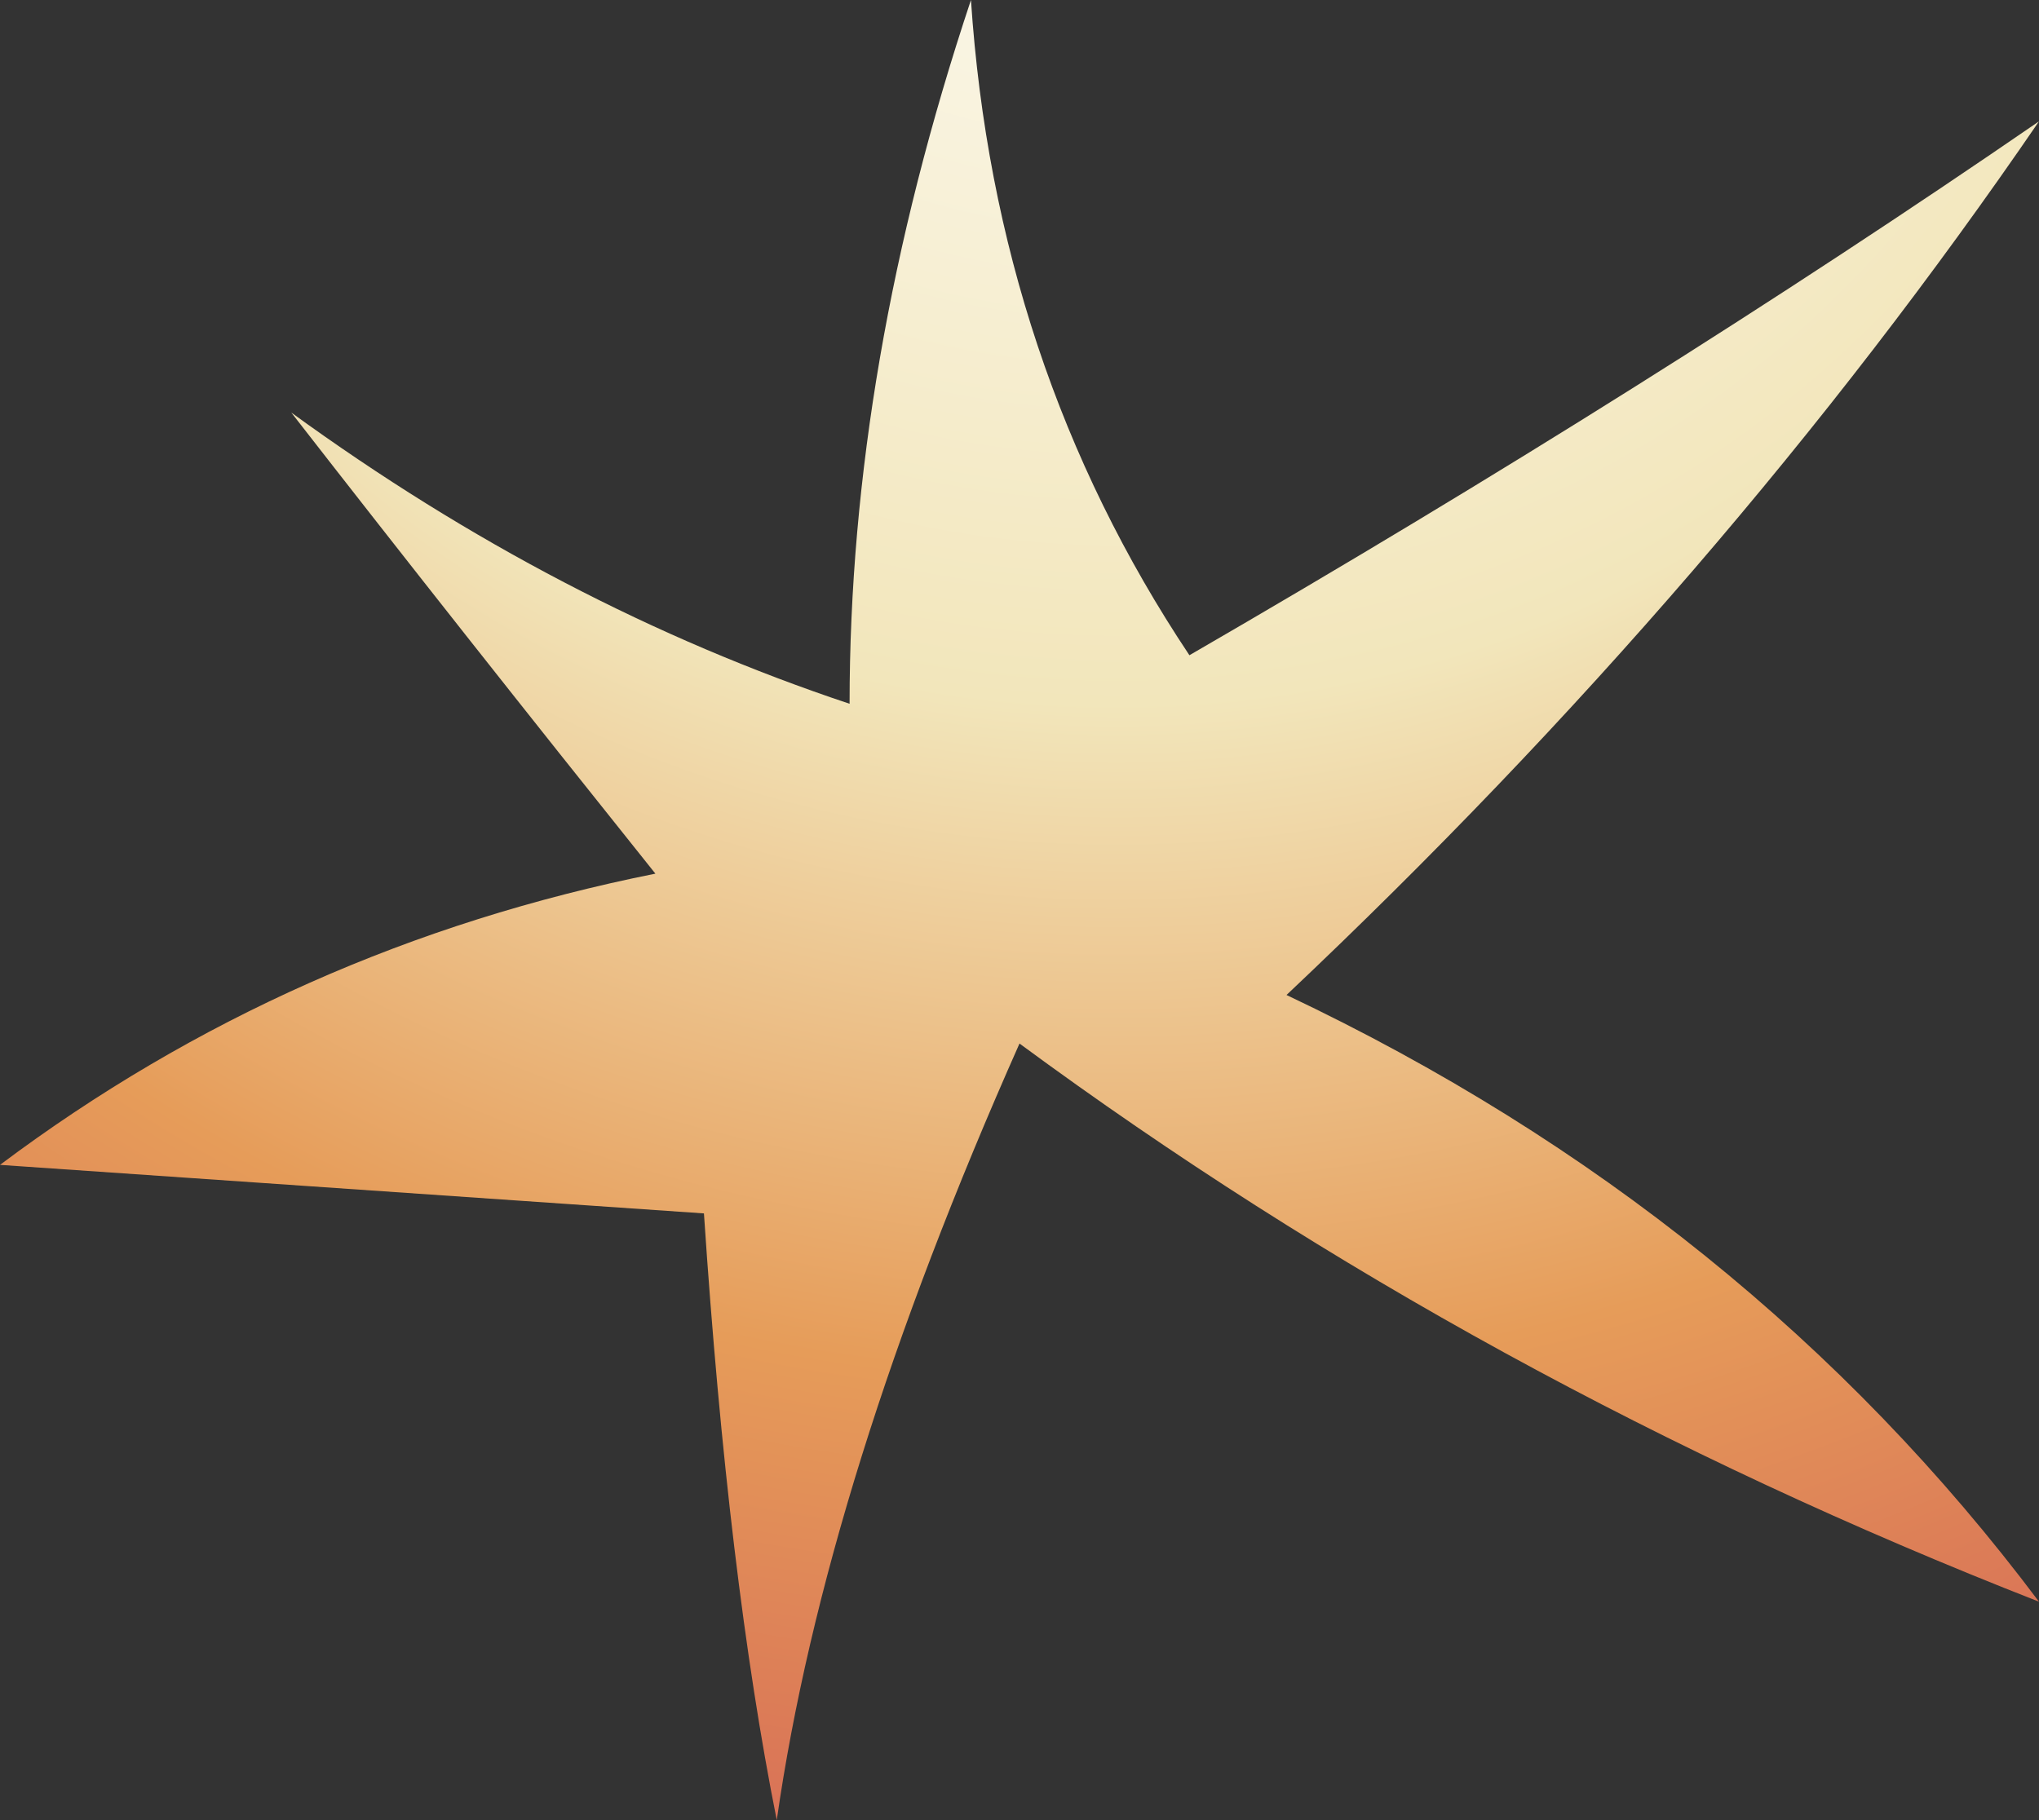
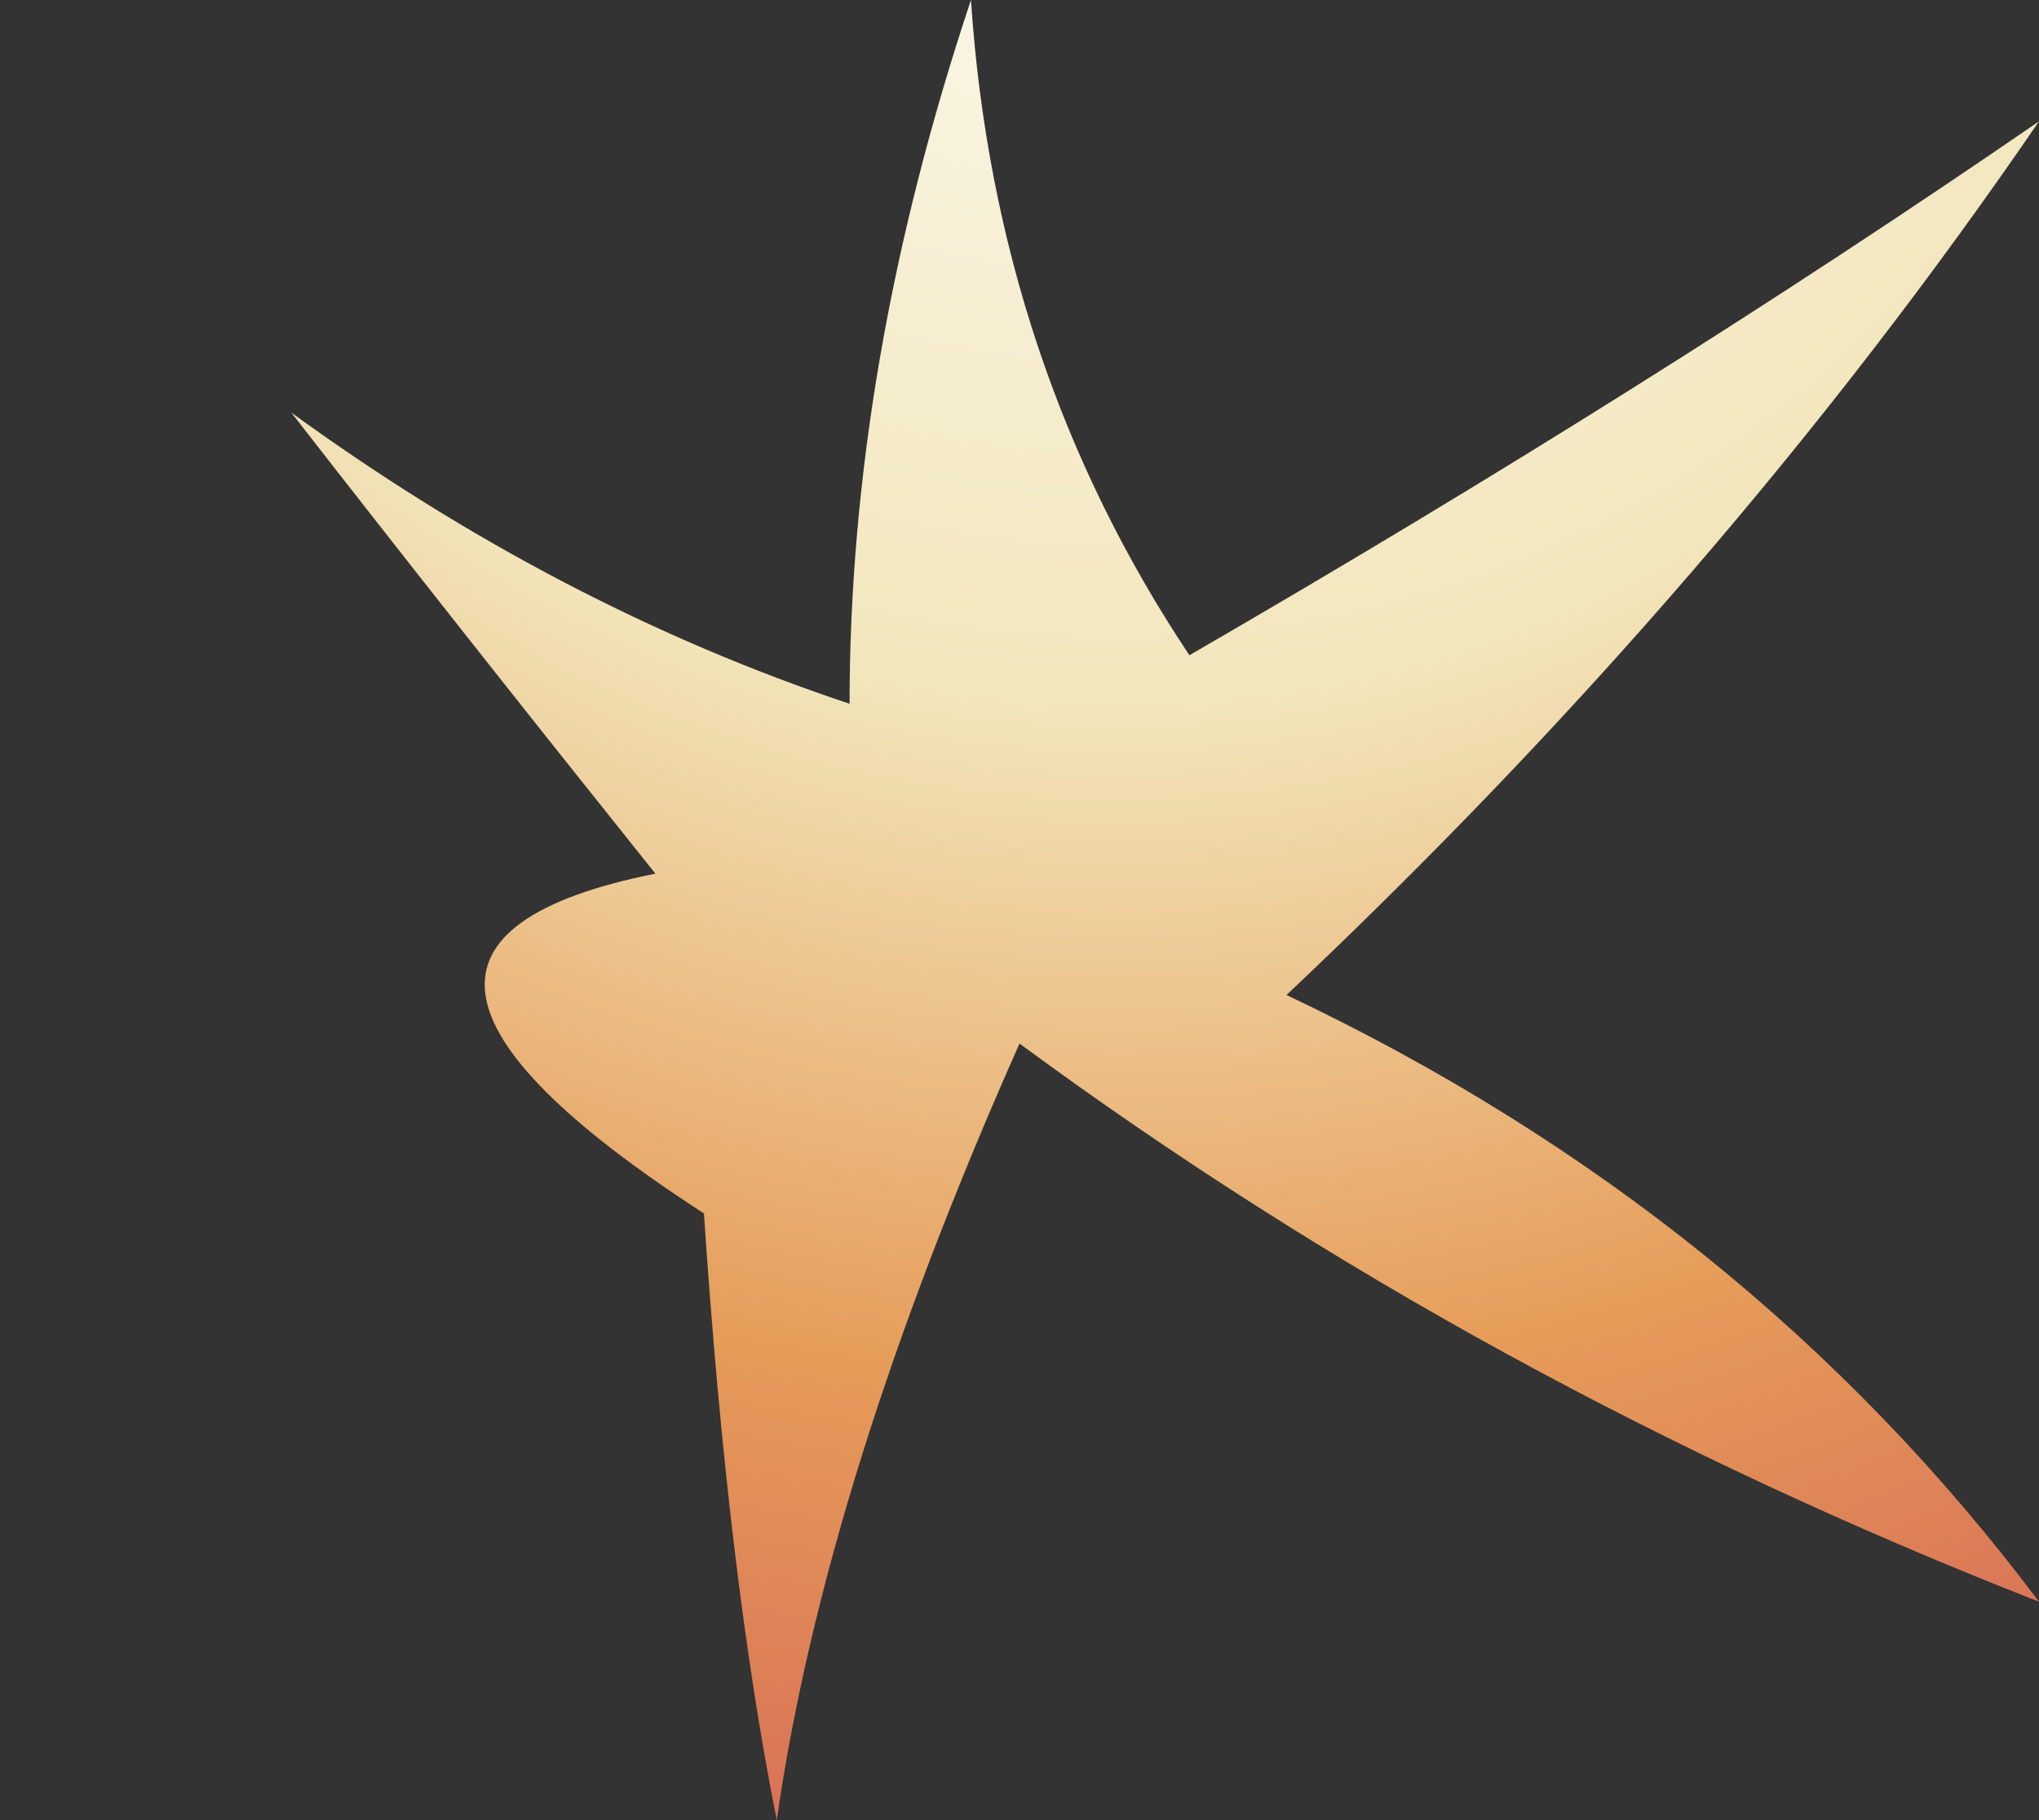
<svg xmlns="http://www.w3.org/2000/svg" height="3.75px" width="4.2px">
  <rect width="100%" height="100%" fill="#333333" stroke="none" />
  <g transform="matrix(1.0, 0.0, 0.0, 1.0, 1.75, 11.15)">
-     <path d="M2.45 -7.85 Q1.3 -8.3 0.35 -9.0 -0.05 -8.1 -0.15 -7.4 -0.25 -7.9 -0.3 -8.65 L-1.75 -8.75 Q-1.15 -9.2 -0.4 -9.35 -0.8 -9.85 -1.15 -10.3 -0.6 -9.9 0.0 -9.7 0.0 -10.4 0.25 -11.15 0.3 -10.4 0.7 -9.8 1.65 -10.35 2.45 -10.9 1.8 -9.95 0.9 -9.1 1.85 -8.65 2.45 -7.85" fill="url(#gradient0)" fill-rule="evenodd" stroke="none" />
+     <path d="M2.45 -7.85 Q1.3 -8.3 0.35 -9.0 -0.05 -8.1 -0.15 -7.4 -0.25 -7.9 -0.3 -8.65 Q-1.15 -9.2 -0.4 -9.35 -0.8 -9.85 -1.15 -10.3 -0.6 -9.9 0.0 -9.7 0.0 -10.4 0.25 -11.15 0.3 -10.4 0.7 -9.8 1.65 -10.35 2.45 -10.9 1.8 -9.95 0.9 -9.1 1.85 -8.65 2.45 -7.85" fill="url(#gradient0)" fill-rule="evenodd" stroke="none" />
  </g>
  <defs>
    <radialGradient cx="0" cy="0" gradientTransform="matrix(0.006, 0.0, 0.0, 0.006, 0.55, -12.05)" gradientUnits="userSpaceOnUse" id="gradient0" r="819.2" spreadMethod="pad">
      <stop offset="0.004" stop-color="#ffffff" />
      <stop offset="0.478" stop-color="#f2e6bb" />
      <stop offset="0.761" stop-color="#e69c59" />
      <stop offset="1.0" stop-color="#d66956" />
      <stop offset="1.0" stop-color="#ffffff" />
    </radialGradient>
  </defs>
</svg>